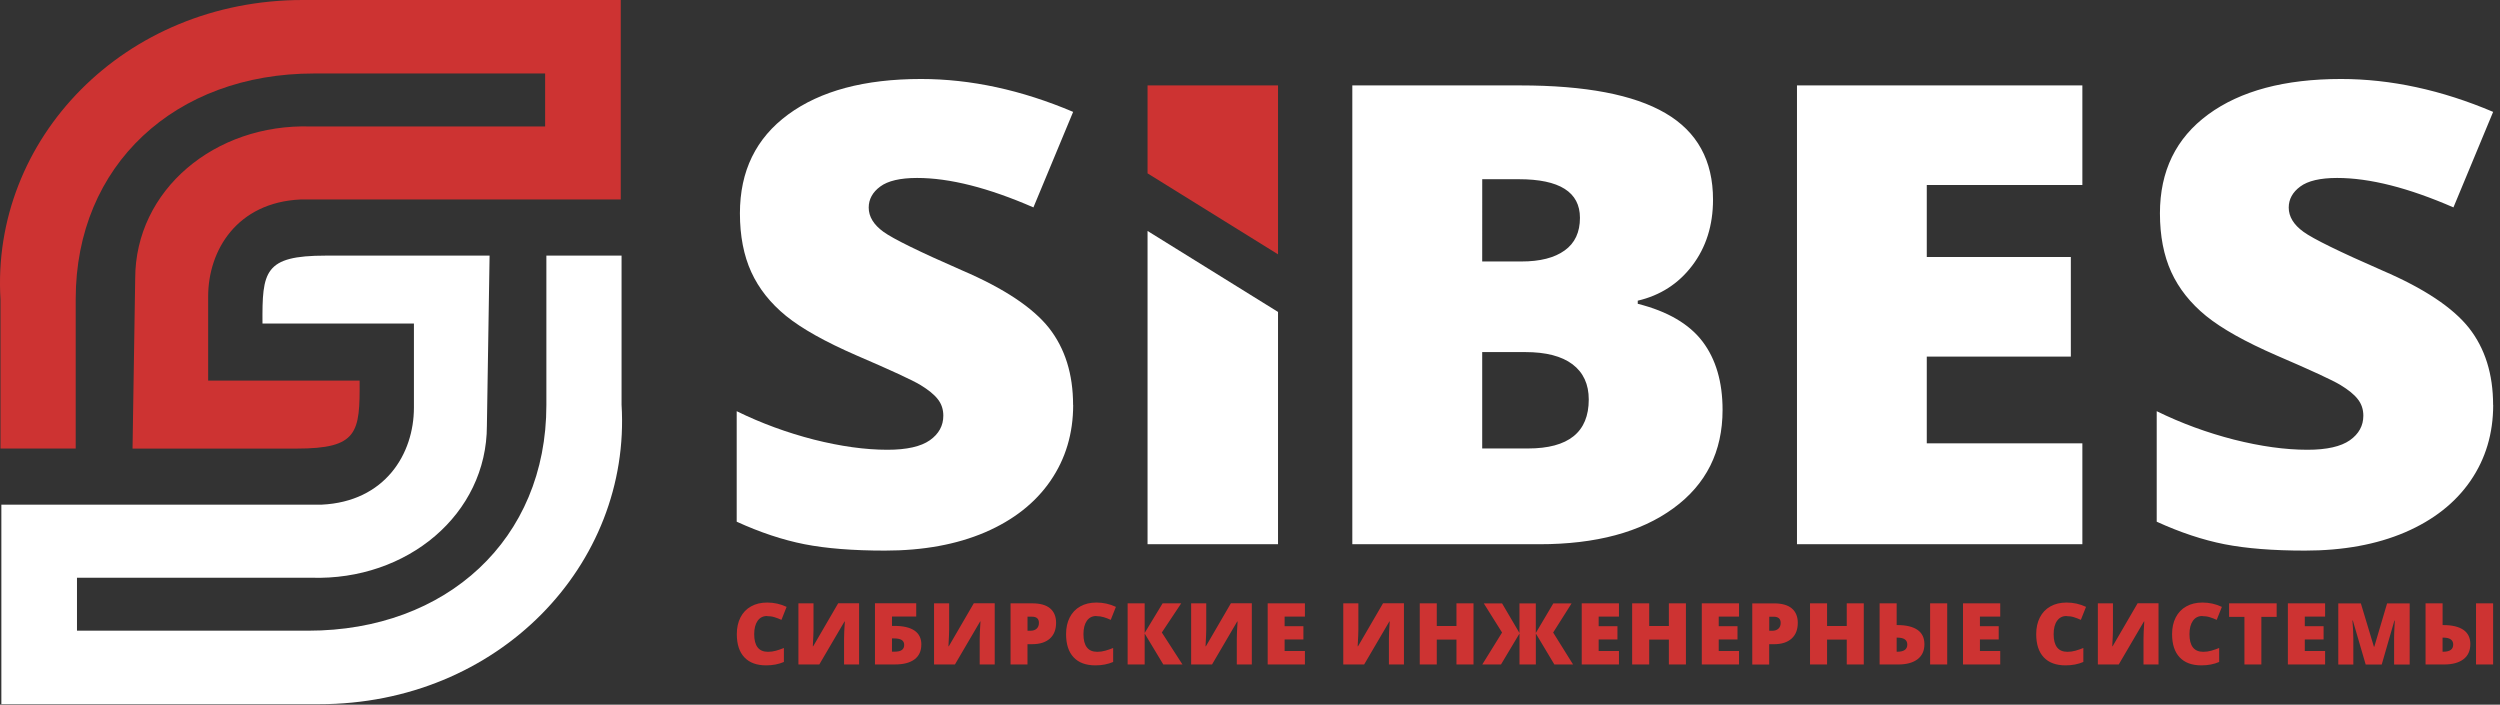
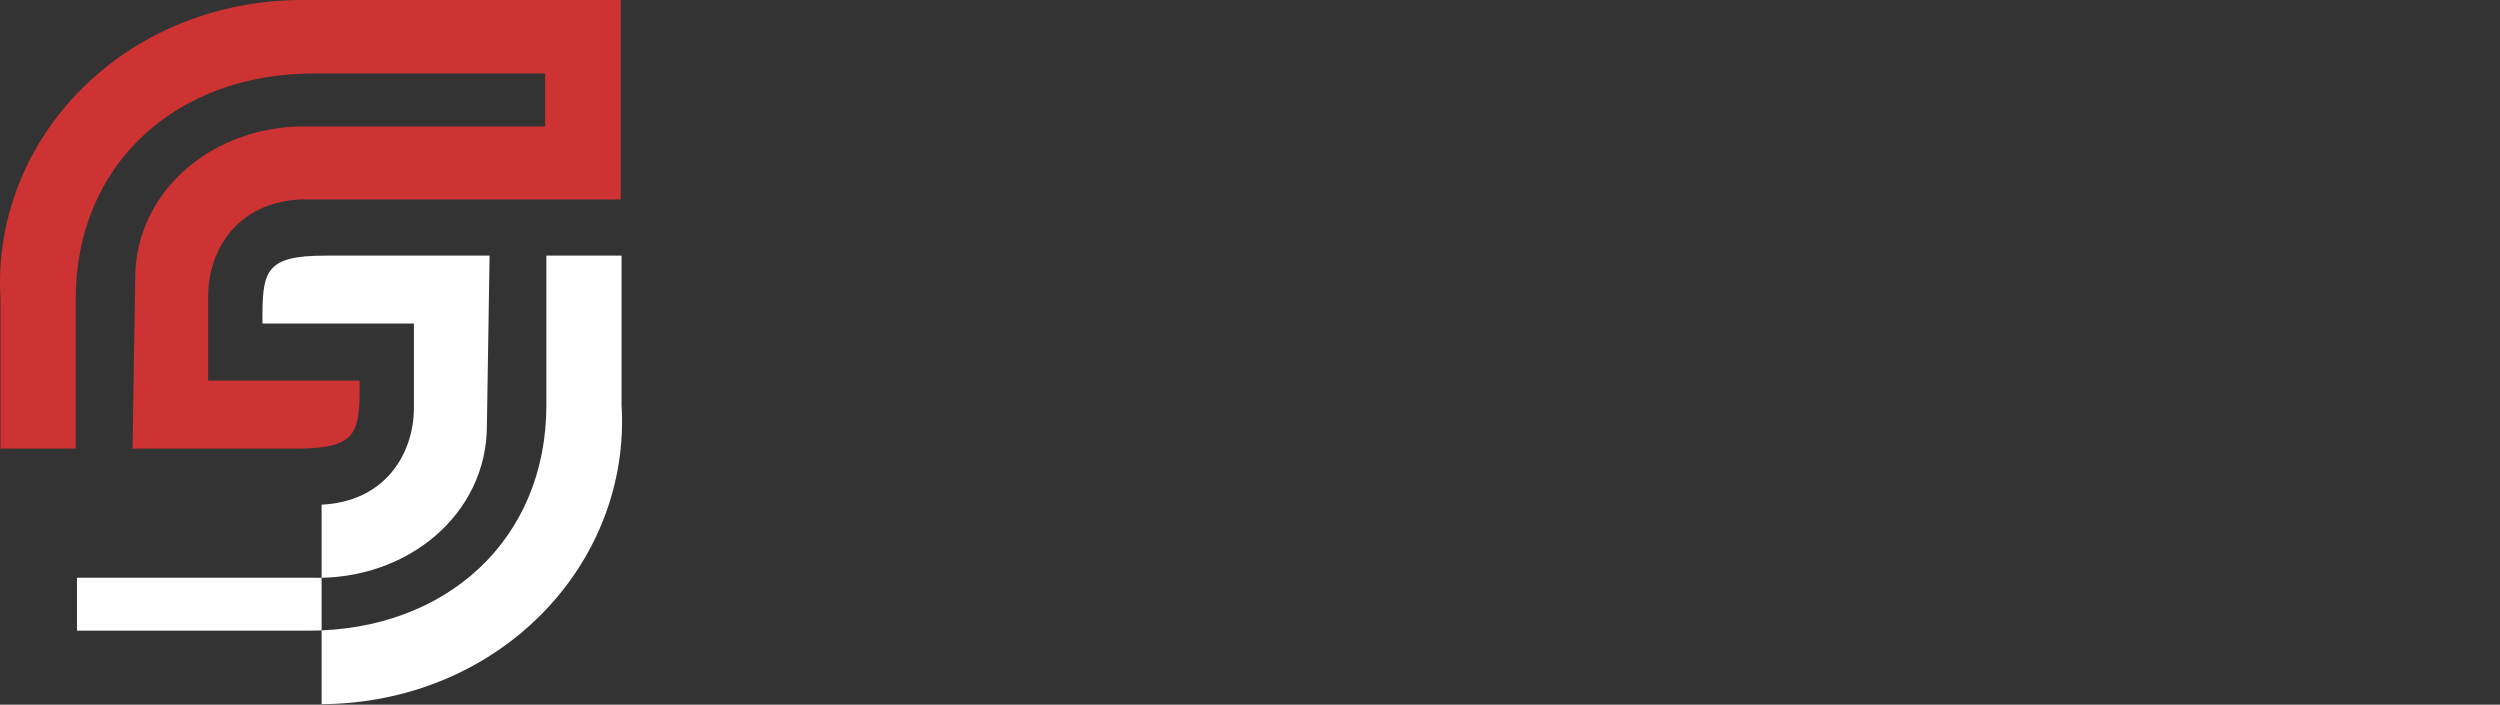
<svg xmlns="http://www.w3.org/2000/svg" width="149" height="42" viewBox="0 0 149 42" fill="none">
  <rect x="0" y="0" width="149" height="42" fill="#333333" stroke="none" />
-   <path fill-rule="evenodd" clip-rule="evenodd" d="M15.642 19.282H24.67V24.291C24.67 27.065 22.941 29.899 19.168 30.078H0.081V41.969H19.008C29.692 41.978 37.63 33.669 37.045 24.114V15.233H32.564V24.145C32.564 32.143 26.62 37.589 18.367 37.589H4.588V34.433H18.557C24.269 34.612 29.019 30.648 29.019 25.369L29.179 15.235H19.411C15.737 15.235 15.624 16.176 15.644 19.284" fill="white" />
-   <path d="M63.961 24.136C63.961 25.834 63.512 27.341 62.61 28.655C61.708 29.969 60.41 30.992 58.712 31.725C57.013 32.452 55.021 32.816 52.74 32.816C50.834 32.816 49.23 32.688 47.94 32.434C46.649 32.178 45.304 31.732 43.907 31.093V24.507C45.378 25.229 46.915 25.79 48.506 26.199C50.098 26.601 51.563 26.806 52.893 26.806C54.043 26.806 54.885 26.614 55.419 26.239C55.954 25.861 56.222 25.371 56.222 24.776C56.222 24.401 56.116 24.074 55.894 23.794C55.678 23.513 55.331 23.233 54.857 22.945C54.383 22.658 53.113 22.071 51.047 21.183C49.182 20.372 47.785 19.588 46.847 18.828C45.917 18.069 45.223 17.194 44.775 16.211C44.326 15.228 44.099 14.06 44.099 12.713C44.099 10.197 45.054 8.231 46.975 6.822C48.895 5.413 51.535 4.708 54.892 4.708C57.853 4.708 60.875 5.36 63.959 6.668L61.592 12.361C58.91 11.193 56.604 10.606 54.658 10.606C53.654 10.606 52.921 10.778 52.465 11.116C52.005 11.454 51.775 11.876 51.775 12.373C51.775 12.909 52.069 13.393 52.652 13.815C53.233 14.237 54.806 15.008 57.379 16.132C59.845 17.192 61.557 18.334 62.52 19.546C63.475 20.765 63.956 22.292 63.956 24.136" fill="white" />
-   <path fill-rule="evenodd" clip-rule="evenodd" d="M76.17 32.435V18.591L68.394 13.765V32.435H76.17Z" fill="white" />
-   <path fill-rule="evenodd" clip-rule="evenodd" d="M88.339 20.984V26.729H91.067C93.48 26.729 94.69 25.759 94.69 23.811C94.69 22.899 94.368 22.203 93.721 21.711C93.073 21.225 92.136 20.984 90.905 20.984H88.339ZM88.339 15.584H90.674C91.784 15.584 92.645 15.368 93.255 14.926C93.864 14.491 94.165 13.841 94.165 12.984C94.165 11.447 92.948 10.681 90.521 10.681H88.341L88.339 15.584ZM124.109 32.434H107.1V5.091H124.109V11.027H114.836V15.317H123.422V21.254H114.836V26.424H124.109V32.434ZM148.594 24.136C148.594 25.834 148.145 27.341 147.243 28.655C146.34 29.969 145.042 30.992 143.344 31.725C141.646 32.452 139.654 32.816 137.373 32.816C135.467 32.816 133.863 32.688 132.572 32.434C131.281 32.178 129.937 31.732 128.54 31.093V24.507C130.011 25.229 131.547 25.79 133.139 26.199C134.731 26.601 136.195 26.806 137.526 26.806C138.675 26.806 139.518 26.614 140.052 26.239C140.586 25.863 140.855 25.371 140.855 24.776C140.855 24.401 140.748 24.074 140.526 23.794C140.313 23.513 139.964 23.233 139.49 22.945C139.016 22.658 137.745 22.071 135.679 21.183C133.815 20.372 132.417 19.588 131.48 18.828C130.55 18.069 129.856 17.194 129.407 16.211C128.958 15.228 128.732 14.06 128.732 12.713C128.732 10.197 129.687 8.231 131.607 6.822C133.528 5.413 136.168 4.708 139.525 4.708C142.486 4.708 145.51 5.36 148.591 6.668L146.225 12.361C143.543 11.193 141.237 10.606 139.291 10.606C138.287 10.606 137.553 10.778 137.098 11.116C136.637 11.454 136.408 11.876 136.408 12.373C136.408 12.909 136.702 13.393 137.285 13.815C137.866 14.237 139.439 15.008 142.012 16.132C144.478 17.192 146.19 18.334 147.152 19.546C148.108 20.765 148.589 22.292 148.589 24.136H148.594ZM80.603 5.091H90.597C94.489 5.091 97.376 5.641 99.261 6.745C101.154 7.849 102.096 9.565 102.096 11.896C102.096 13.433 101.681 14.742 100.858 15.827C100.037 16.911 98.951 17.607 97.61 17.921V18.106C99.382 18.552 100.673 19.306 101.469 20.352C102.264 21.399 102.665 22.76 102.665 24.432C102.665 26.915 101.688 28.869 99.736 30.292C97.783 31.721 95.116 32.436 91.745 32.436H80.598V5.091H80.603Z" fill="white" />
+   <path fill-rule="evenodd" clip-rule="evenodd" d="M15.642 19.282H24.67V24.291C24.67 27.065 22.941 29.899 19.168 30.078V41.969H19.008C29.692 41.978 37.63 33.669 37.045 24.114V15.233H32.564V24.145C32.564 32.143 26.62 37.589 18.367 37.589H4.588V34.433H18.557C24.269 34.612 29.019 30.648 29.019 25.369L29.179 15.235H19.411C15.737 15.235 15.624 16.176 15.644 19.284" fill="white" />
  <path fill-rule="evenodd" clip-rule="evenodd" d="M21.433 22.685H12.406V17.676C12.406 14.902 14.134 12.068 17.907 11.889H36.997V7.03879e-06H18.067C7.385 -0.009 -0.555 8.3 0.03 17.855V26.734H4.512V17.822C4.512 9.826 10.455 4.38 18.708 4.38H32.49V7.538H18.52C12.808 7.359 8.058 11.324 8.058 16.603L7.899 26.736H17.667C21.341 26.736 21.454 25.795 21.433 22.688" fill="#CD3332" />
-   <path fill-rule="evenodd" clip-rule="evenodd" d="M76.17 15.158V5.091H68.394V10.332L76.17 15.158Z" fill="#CD3332" />
-   <path d="M148.589 39.603H147.571V35.959H148.589V39.603ZM145.577 38.843H145.618C146.014 38.843 146.211 38.7 146.211 38.415C146.211 38.139 146.012 38.002 145.611 38.002H145.577V38.843ZM147.231 38.395C147.231 38.784 147.094 39.082 146.824 39.289C146.551 39.497 146.167 39.603 145.667 39.603H144.563V35.959H145.579V37.255H145.63C146.15 37.255 146.548 37.352 146.824 37.542C147.097 37.734 147.233 38.017 147.233 38.393L147.231 38.395ZM140.994 39.603L140.228 36.979H140.205C140.242 37.428 140.258 37.774 140.258 38.022V39.605H139.362V35.961H140.707L141.486 38.547H141.507L142.271 35.961H143.617V39.605H142.689V38.008C142.689 37.925 142.689 37.834 142.694 37.73C142.696 37.629 142.708 37.381 142.729 36.986H142.706L141.951 39.605H140.991L140.994 39.603ZM138.576 39.603H136.357V35.959H138.576V36.749H137.366V37.322H138.486V38.112H137.366V38.801H138.576V39.603ZM134.777 39.603H133.768V36.765H132.854V35.959H135.689V36.765H134.777V39.603ZM131.258 36.714C131.017 36.714 130.83 36.811 130.696 37.001C130.562 37.193 130.492 37.458 130.492 37.796C130.492 38.496 130.765 38.848 131.314 38.848C131.478 38.848 131.64 38.826 131.795 38.781C131.95 38.737 132.105 38.682 132.262 38.62V39.453C131.95 39.588 131.598 39.656 131.205 39.656C130.64 39.656 130.208 39.497 129.907 39.177C129.606 38.859 129.456 38.397 129.456 37.794C129.456 37.416 129.527 37.085 129.673 36.8C129.819 36.515 130.027 36.294 130.303 36.142C130.576 35.987 130.897 35.912 131.267 35.912C131.672 35.912 132.056 35.996 132.424 36.169L132.116 36.944C131.978 36.88 131.841 36.827 131.702 36.785C131.563 36.741 131.415 36.721 131.258 36.721V36.714ZM125.032 35.959H125.932V37.523C125.932 37.688 125.918 38.022 125.891 38.519H125.911L127.401 35.956H128.648V39.601H127.753V38.077C127.753 37.845 127.767 37.5 127.799 37.041H127.778L126.277 39.603H125.032V35.959ZM123.163 36.714C122.922 36.714 122.735 36.811 122.601 37.001C122.464 37.193 122.397 37.458 122.397 37.796C122.397 38.496 122.67 38.848 123.218 38.848C123.383 38.848 123.545 38.826 123.7 38.781C123.855 38.737 124.01 38.682 124.167 38.62V39.453C123.855 39.588 123.503 39.656 123.107 39.656C122.543 39.656 122.11 39.497 121.809 39.177C121.509 38.859 121.358 38.397 121.358 37.794C121.358 37.416 121.43 37.085 121.576 36.8C121.722 36.515 121.93 36.294 122.205 36.142C122.478 35.987 122.8 35.912 123.17 35.912C123.575 35.912 123.959 35.996 124.327 36.169L124.019 36.944C123.88 36.88 123.741 36.827 123.605 36.785C123.466 36.741 123.318 36.721 123.161 36.721L123.163 36.714ZM119.214 39.603H116.995V35.959H119.214V36.749H118.004V37.322H119.123V38.112H118.004V38.801H119.214V39.603ZM116.053 39.603H115.035V35.959H116.053V39.603ZM113.041 38.843H113.083C113.478 38.843 113.675 38.7 113.675 38.415C113.675 38.139 113.476 38.002 113.076 38.002H113.041V38.843ZM114.695 38.395C114.695 38.784 114.559 39.082 114.288 39.289C114.015 39.497 113.631 39.603 113.131 39.603H112.025V35.959H113.041V37.255H113.092C113.612 37.255 114.01 37.352 114.286 37.542C114.559 37.734 114.695 38.017 114.695 38.393V38.395ZM111.081 39.603H110.066V38.119H108.893V39.603H107.877V35.959H108.893V37.31H110.066V35.959H111.081V39.603ZM105.446 37.593H105.631C105.783 37.593 105.904 37.551 105.994 37.469C106.084 37.386 106.128 37.271 106.128 37.125C106.128 36.88 105.989 36.756 105.709 36.756H105.448L105.446 37.593ZM107.148 37.118C107.148 37.525 107.026 37.84 106.778 38.061C106.531 38.282 106.181 38.395 105.728 38.395H105.443V39.605H104.435V35.961H105.728C106.2 35.961 106.554 36.06 106.792 36.261C107.028 36.462 107.148 36.749 107.148 37.118ZM103.646 39.603H101.427V35.959H103.646V36.749H102.436V37.322H103.555V38.112H102.436V38.801H103.646V39.603ZM100.481 39.603H99.465V38.119H98.292V39.603H97.276V35.959H98.292V37.31H99.465V35.959H100.481V39.603ZM96.49 39.603H94.271V35.959H96.49V36.749H95.28V37.322H96.4V38.112H95.28V38.801H96.49V39.603ZM89.523 37.699L88.434 35.961H89.523L90.56 37.726V35.961H91.534V37.726L92.578 35.961H93.667L92.568 37.699L93.755 39.603H92.64L91.536 37.757V39.603H90.562V37.757L89.459 39.603H88.344L89.523 37.699ZM87.821 39.603H86.805V38.119H85.632V39.603H84.617V35.959H85.632V37.31H86.805V35.959H87.821V39.603ZM80.059 35.959H80.959V37.523C80.959 37.688 80.945 38.022 80.917 38.519H80.938L82.428 35.956H83.675V39.601H82.779V38.077C82.779 37.845 82.793 37.5 82.826 37.041H82.805L81.303 39.603H80.059V35.959ZM77.773 39.603H75.554V35.959H77.773V36.749H76.563V37.322H77.683V38.112H76.563V38.801H77.773V39.603ZM70.992 35.959H71.892V37.523C71.892 37.688 71.878 38.022 71.85 38.519H71.871L73.361 35.956H74.608V39.601H73.713V38.077C73.713 37.845 73.729 37.5 73.759 37.041H73.738L72.237 39.603H70.992V35.959ZM70.476 39.603H69.333L68.222 37.757V39.603H67.207V35.959H68.222V37.724L69.291 35.959H70.4L69.245 37.697L70.474 39.601L70.476 39.603ZM65.338 36.714C65.097 36.714 64.909 36.811 64.775 37.001C64.641 37.193 64.574 37.458 64.574 37.796C64.574 38.496 64.847 38.848 65.395 38.848C65.56 38.848 65.722 38.826 65.876 38.781C66.032 38.737 66.187 38.682 66.344 38.62V39.453C66.032 39.588 65.68 39.656 65.287 39.656C64.722 39.656 64.289 39.497 63.989 39.177C63.688 38.859 63.538 38.397 63.538 37.794C63.538 37.416 63.609 37.085 63.755 36.8C63.901 36.515 64.109 36.294 64.384 36.142C64.657 35.987 64.979 35.912 65.349 35.912C65.754 35.912 66.138 35.996 66.508 36.169L66.2 36.944C66.062 36.88 65.925 36.827 65.786 36.785C65.647 36.743 65.499 36.721 65.342 36.721L65.338 36.714ZM61.24 37.591H61.425C61.578 37.591 61.698 37.549 61.786 37.467C61.876 37.383 61.92 37.269 61.92 37.123C61.92 36.877 61.782 36.754 61.502 36.754H61.24V37.591ZM62.943 37.116C62.943 37.523 62.82 37.838 62.573 38.059C62.325 38.28 61.976 38.393 61.522 38.393H61.238V39.603H60.229V35.959H61.522C61.994 35.959 62.348 36.058 62.587 36.259C62.823 36.46 62.943 36.747 62.943 37.116ZM55.669 35.959H56.569V37.523C56.569 37.688 56.555 38.022 56.527 38.519H56.548L58.038 35.956H59.285V39.601H58.39V38.077C58.39 37.845 58.404 37.5 58.436 37.041H58.415L56.914 39.603H55.669V35.959ZM53.161 38.841H53.295C53.508 38.841 53.659 38.808 53.751 38.739C53.844 38.671 53.89 38.572 53.89 38.439C53.89 38.307 53.841 38.209 53.744 38.145C53.645 38.084 53.497 38.05 53.293 38.05H53.163L53.161 38.841ZM54.91 38.419C54.91 38.801 54.776 39.093 54.508 39.296C54.239 39.499 53.851 39.601 53.346 39.601H52.148V35.956H54.607V36.747H53.163V37.304H53.309C53.832 37.304 54.23 37.397 54.503 37.582C54.776 37.768 54.913 38.046 54.913 38.417L54.91 38.419ZM47.586 35.959H48.485V37.523C48.485 37.688 48.471 38.022 48.444 38.519H48.465L49.955 35.956H51.202V39.601H50.306V38.077C50.306 37.845 50.32 37.5 50.352 37.041H50.332L48.83 39.603H47.586V35.959ZM45.716 36.714C45.475 36.714 45.288 36.811 45.154 37.001C45.02 37.193 44.95 37.458 44.95 37.796C44.95 38.496 45.223 38.848 45.772 38.848C45.936 38.848 46.098 38.826 46.253 38.781C46.408 38.737 46.563 38.682 46.72 38.62V39.453C46.408 39.588 46.056 39.656 45.663 39.656C45.098 39.656 44.666 39.497 44.365 39.177C44.064 38.859 43.914 38.397 43.914 37.794C43.914 37.416 43.986 37.085 44.131 36.8C44.277 36.515 44.485 36.294 44.761 36.142C45.034 35.987 45.355 35.912 45.725 35.912C46.13 35.912 46.514 35.996 46.882 36.169L46.574 36.944C46.436 36.88 46.297 36.827 46.16 36.785C46.022 36.741 45.873 36.721 45.716 36.721V36.714Z" fill="#CD3332" />
</svg>